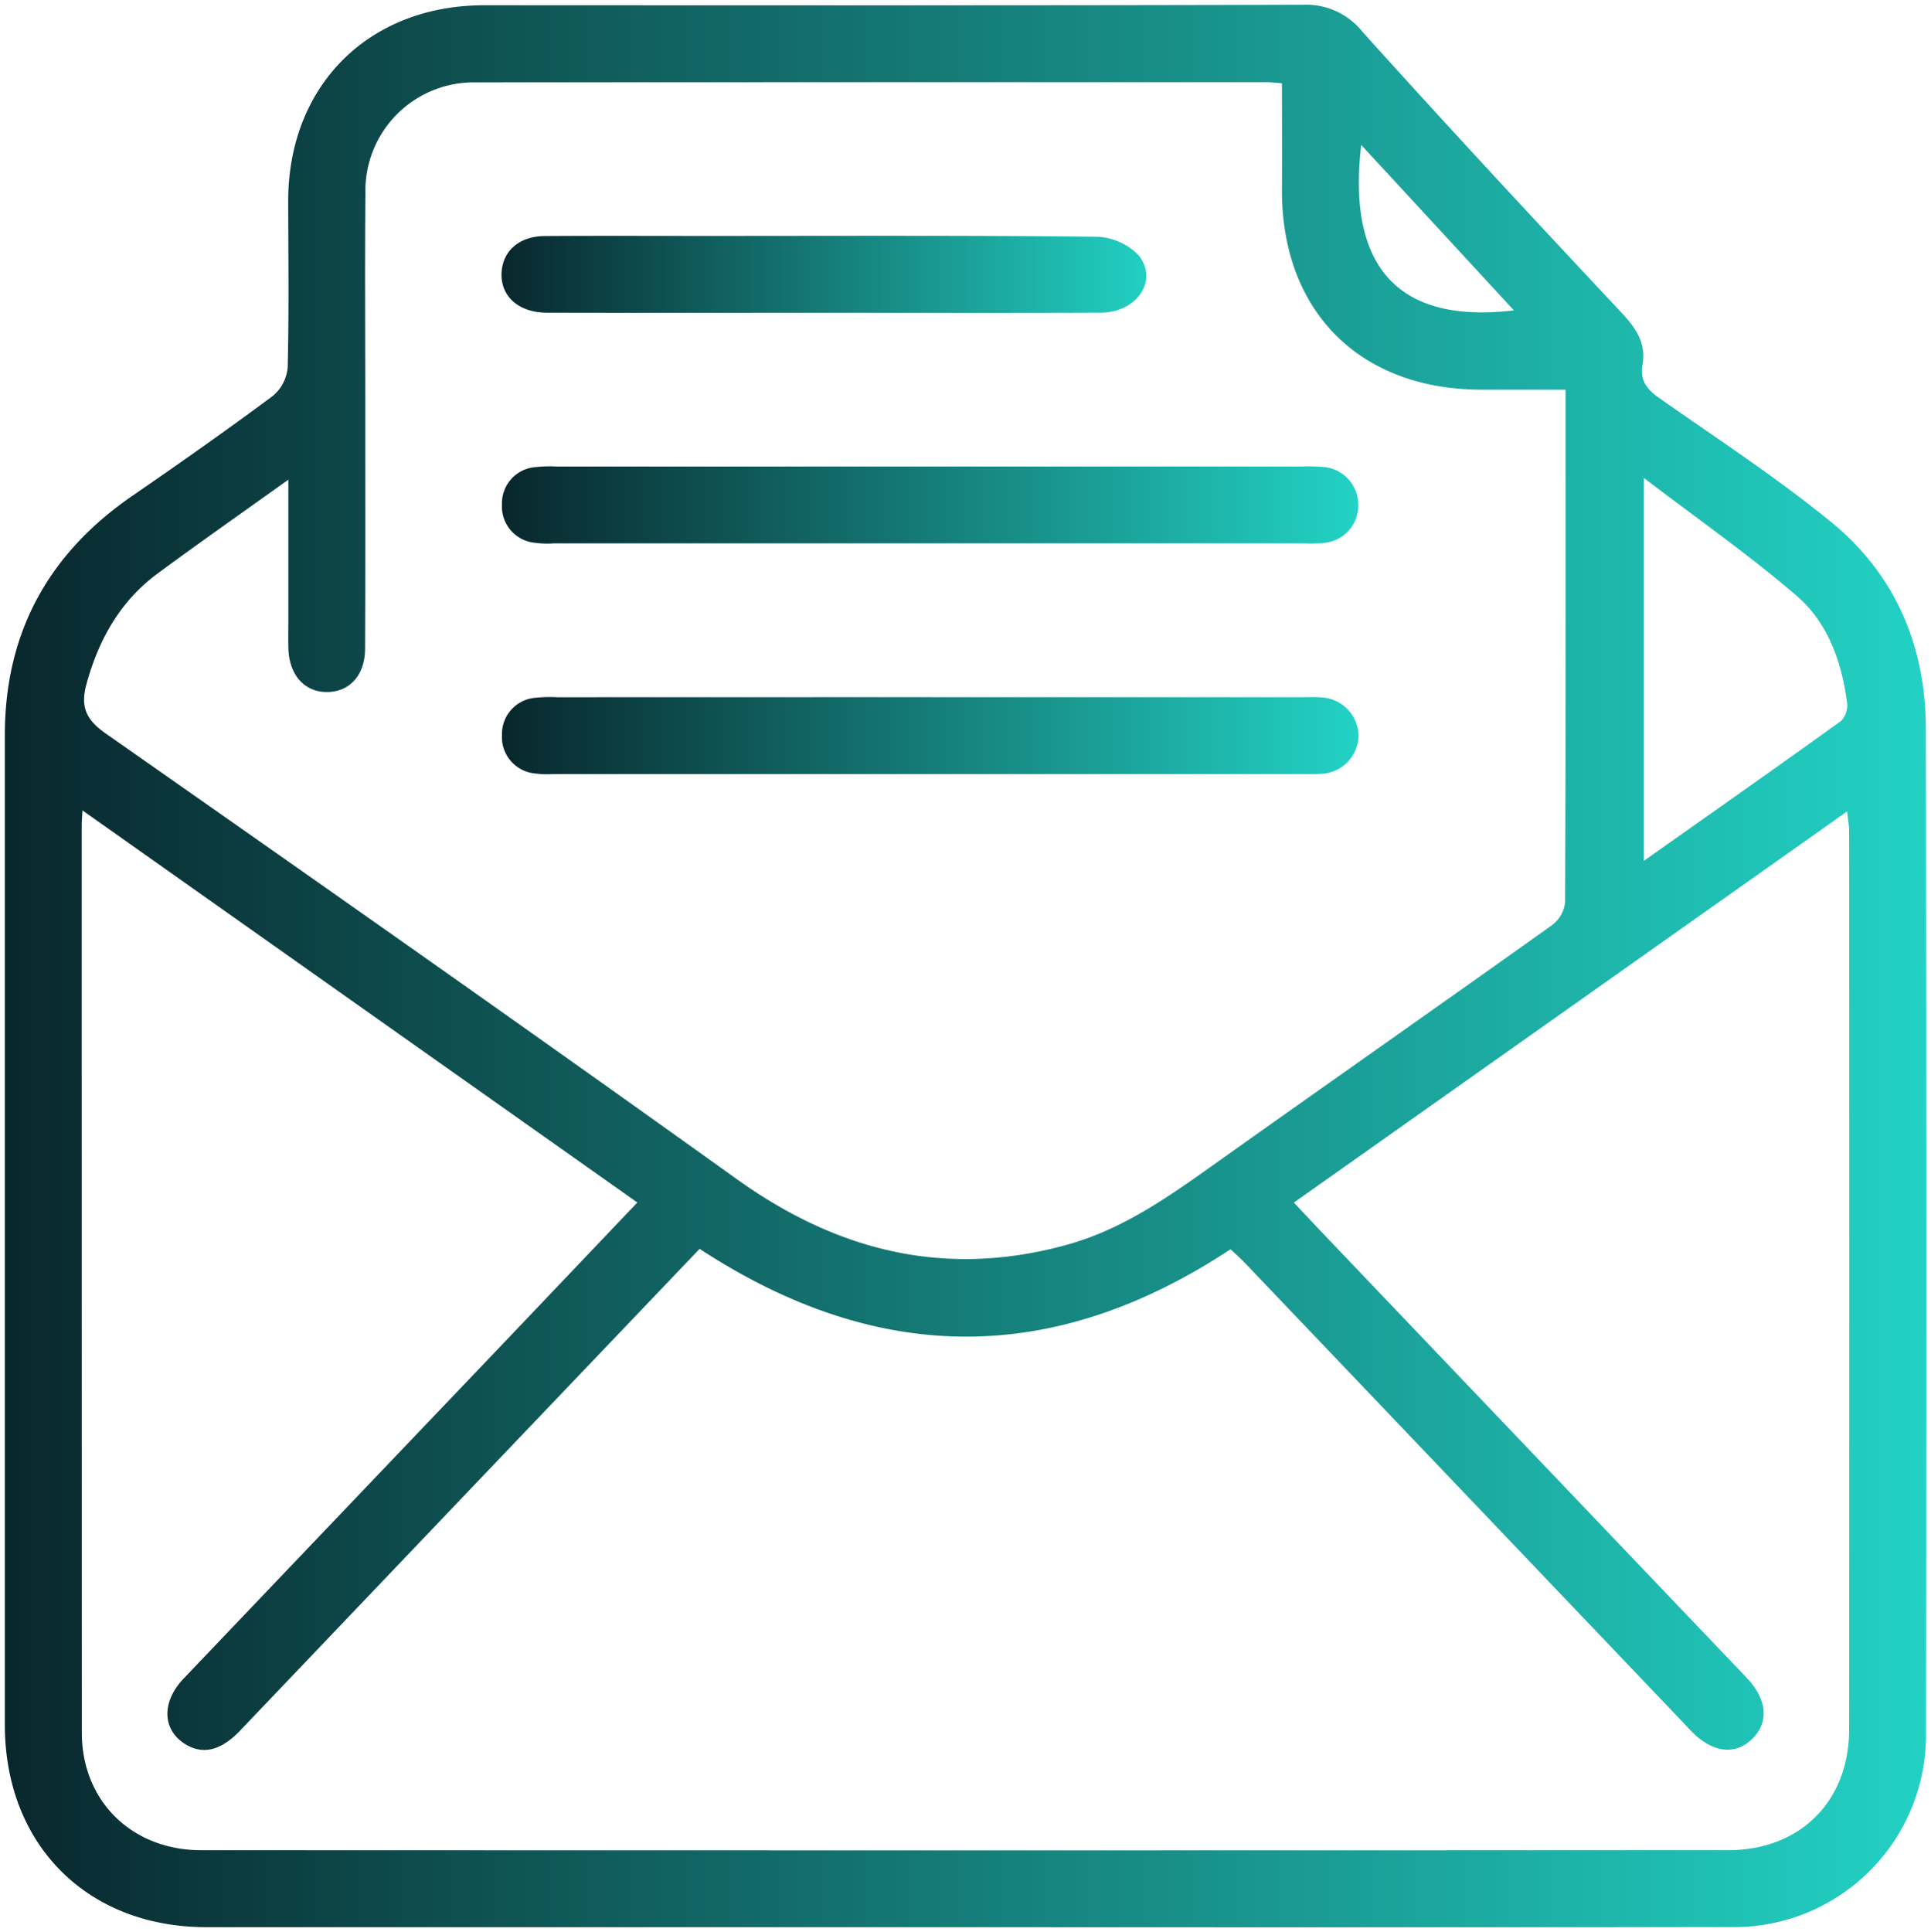
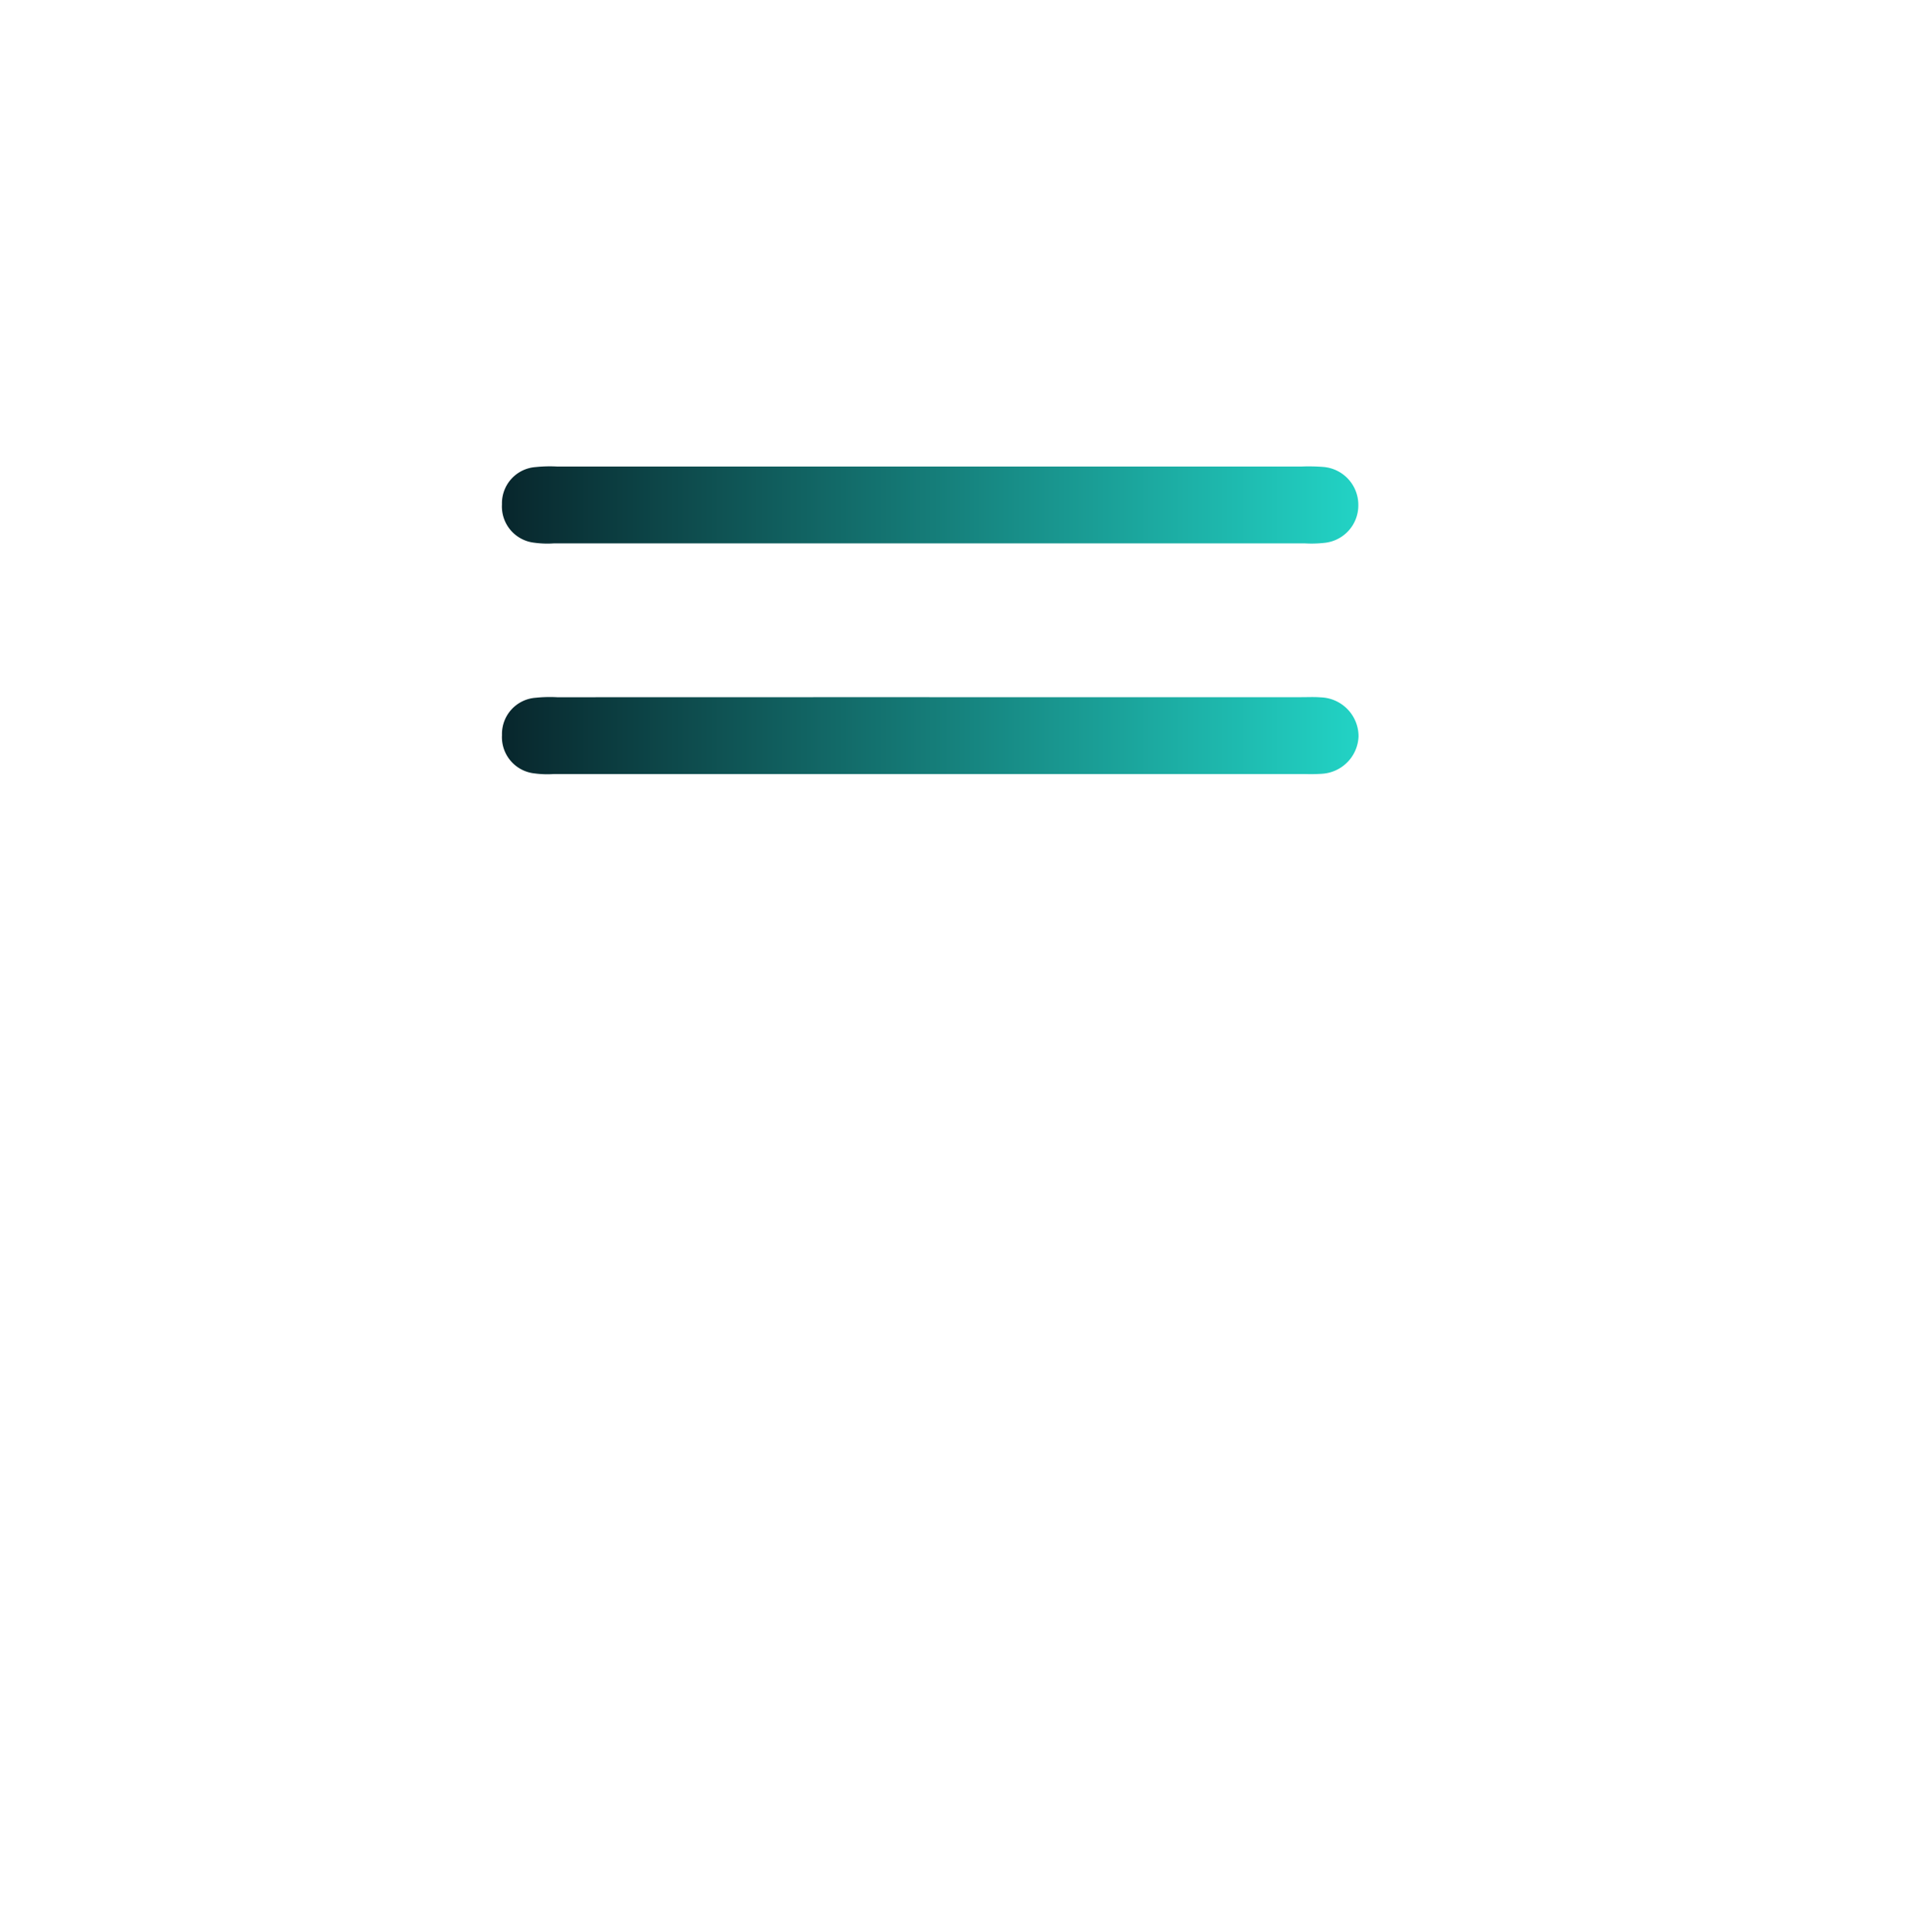
<svg xmlns="http://www.w3.org/2000/svg" width="202.136" height="202.214" viewBox="0 0 202.136 202.214">
  <defs>
    <linearGradient id="linear-gradient" y1="0.5" x2="1" y2="0.5" gradientUnits="objectBoundingBox">
      <stop offset="0" stop-color="#08262c" />
      <stop offset="1" stop-color="#22d3c5" />
    </linearGradient>
  </defs>
  <g id="Grupo_940" data-name="Grupo 940" transform="translate(0.5 0.5)">
-     <path id="Trazado_2330" data-name="Trazado 2330" d="M614-2133.306q-39.709,0-79.419,0c-12.508,0-21.115-8.641-21.117-21.192q0-51.782,0-103.567c0-10.7,4.534-18.989,13.325-25.041,4.966-3.418,9.9-6.888,14.737-10.482a4.37,4.37,0,0,0,1.547-3c.142-5.779.064-11.562.053-17.343-.023-12.1,8.4-20.538,20.521-20.539,28.568,0,57.135.032,85.7-.051a7.521,7.521,0,0,1,6.224,2.818c8.913,9.9,17.981,19.658,27.094,29.373,1.537,1.639,2.637,3.219,2.23,5.51-.291,1.644.484,2.574,1.782,3.485,6.029,4.227,12.217,8.273,17.917,12.914,6.731,5.479,9.944,12.971,9.958,21.641q.088,52.538.017,105.076a20.1,20.1,0,0,1-20.4,20.388Q654.083-2133.28,614-2133.306Zm-27.807-71q-11.618,12.173-23.121,24.226-12.491,13.1-24.979,26.194c-2.03,2.124-3.913,2.561-5.759,1.41-2.4-1.5-2.486-4.4-.159-6.848q16.3-17.1,32.613-34.192c4.9-5.14,9.792-10.289,14.886-15.642L521.588-2250.2c-.046.868-.078,1.2-.078,1.535q0,47.514.013,95.026c.008,7.141,5.25,12.272,12.489,12.275q79.925.032,159.851,0c7.519,0,12.657-5.119,12.663-12.62q.035-47.01,0-94.019c0-.608-.119-1.214-.21-2.089L648.4-2209.15c1.17,1.241,2.082,2.218,3,3.185q22.2,23.281,44.409,46.563c2.155,2.26,2.341,4.681.556,6.4-1.8,1.738-4.147,1.438-6.359-.816-.352-.359-.689-.732-1.036-1.1q-22.809-23.921-45.621-47.838c-.505-.53-1.058-1.014-1.578-1.509C623.267-2192.04,604.875-2192.083,586.19-2204.309Zm90.658-89.927h-8.761c-12.844,0-21.027-8.246-20.938-21.073.026-3.652,0-7.307,0-11-.753-.055-1.163-.111-1.572-.111q-41.464-.007-82.928.015a11.347,11.347,0,0,0-11.446,11.538c-.061,7.121-.016,14.243-.017,21.364,0,8.8.019,17.594-.016,26.391-.012,2.765-1.627,4.515-3.984,4.521-2.342.01-3.945-1.765-4.039-4.5-.034-1-.007-2.01-.007-3.016,0-4.727,0-9.451,0-14.712-4.872,3.488-9.31,6.595-13.668,9.809-3.933,2.9-6.185,6.918-7.466,11.587-.635,2.313-.094,3.7,1.977,5.146,22.082,15.463,44.151,30.945,66.062,46.647,10.6,7.6,21.911,10.4,34.605,6.892,5.933-1.639,10.816-5.154,15.736-8.652,11.669-8.295,23.4-16.506,35.054-24.815a3.431,3.431,0,0,0,1.346-2.352C676.867-2258.315,676.848-2276.072,676.848-2294.236Zm8.185,9.238v40.077c7.091-5.007,13.909-9.792,20.667-14.661a2.4,2.4,0,0,0,.606-1.939c-.572-4.253-2.021-8.333-5.257-11.122C696.086-2276.92,690.681-2280.687,685.033-2285Zm-13.6-17.537-8.06-8.737c-2.573-2.788-5.147-5.573-7.925-8.581C653.937-2307,659.394-2301.1,671.435-2302.535Z" transform="translate(-513.458 2334.52)" stroke="rgba(0,0,0,0)" stroke-width="1" fill="url(#linear-gradient)" />
    <path id="Trazado_2331" data-name="Trazado 2331" d="M635.7-2262.562q19.474,0,38.95,0a19.784,19.784,0,0,1,2.259.041,3.984,3.984,0,0,1,3.69,4.043,3.936,3.936,0,0,1-3.571,3.907,12.145,12.145,0,0,1-2.007.053H596.37a10,10,0,0,1-2.005-.067,3.815,3.815,0,0,1-3.41-4.021,3.8,3.8,0,0,1,3.539-3.9,14.247,14.247,0,0,1,2.258-.054Q616.226-2262.563,635.7-2262.562Z" transform="translate(-538.91 2310.892)" stroke="rgba(0,0,0,0)" stroke-width="1" fill="url(#linear-gradient)" />
    <path id="Trazado_2332" data-name="Trazado 2332" d="M635.7-2226.616h38.949c.67,0,1.344-.035,2.01.02a4.092,4.092,0,0,1,3.964,4.063,4.076,4.076,0,0,1-3.837,3.934,17.274,17.274,0,0,1-1.757.029q-39.327,0-78.653,0a10.075,10.075,0,0,1-2.005-.066,3.816,3.816,0,0,1-3.414-4.019,3.8,3.8,0,0,1,3.535-3.9,14.188,14.188,0,0,1,2.258-.054Q616.223-2226.617,635.7-2226.616Z" transform="translate(-538.91 2299.087)" stroke="rgba(0,0,0,0)" stroke-width="1" fill="url(#linear-gradient)" />
-     <path id="Trazado_2333" data-name="Trazado 2333" d="M624.518-2290.46c-9.626,0-19.252.017-28.879-.008-3.012-.008-4.915-1.774-4.741-4.275.156-2.231,1.884-3.729,4.509-3.748,5.692-.039,11.384-.013,17.076-.013,13.561,0,27.122-.063,40.68.087a6.365,6.365,0,0,1,4.456,1.988c2.038,2.627-.259,5.94-3.972,5.956C643.938-2290.433,634.228-2290.46,624.518-2290.46Z" transform="translate(-538.889 2322.696)" stroke="rgba(0,0,0,0)" stroke-width="1" fill="url(#linear-gradient)" />
  </g>
</svg>